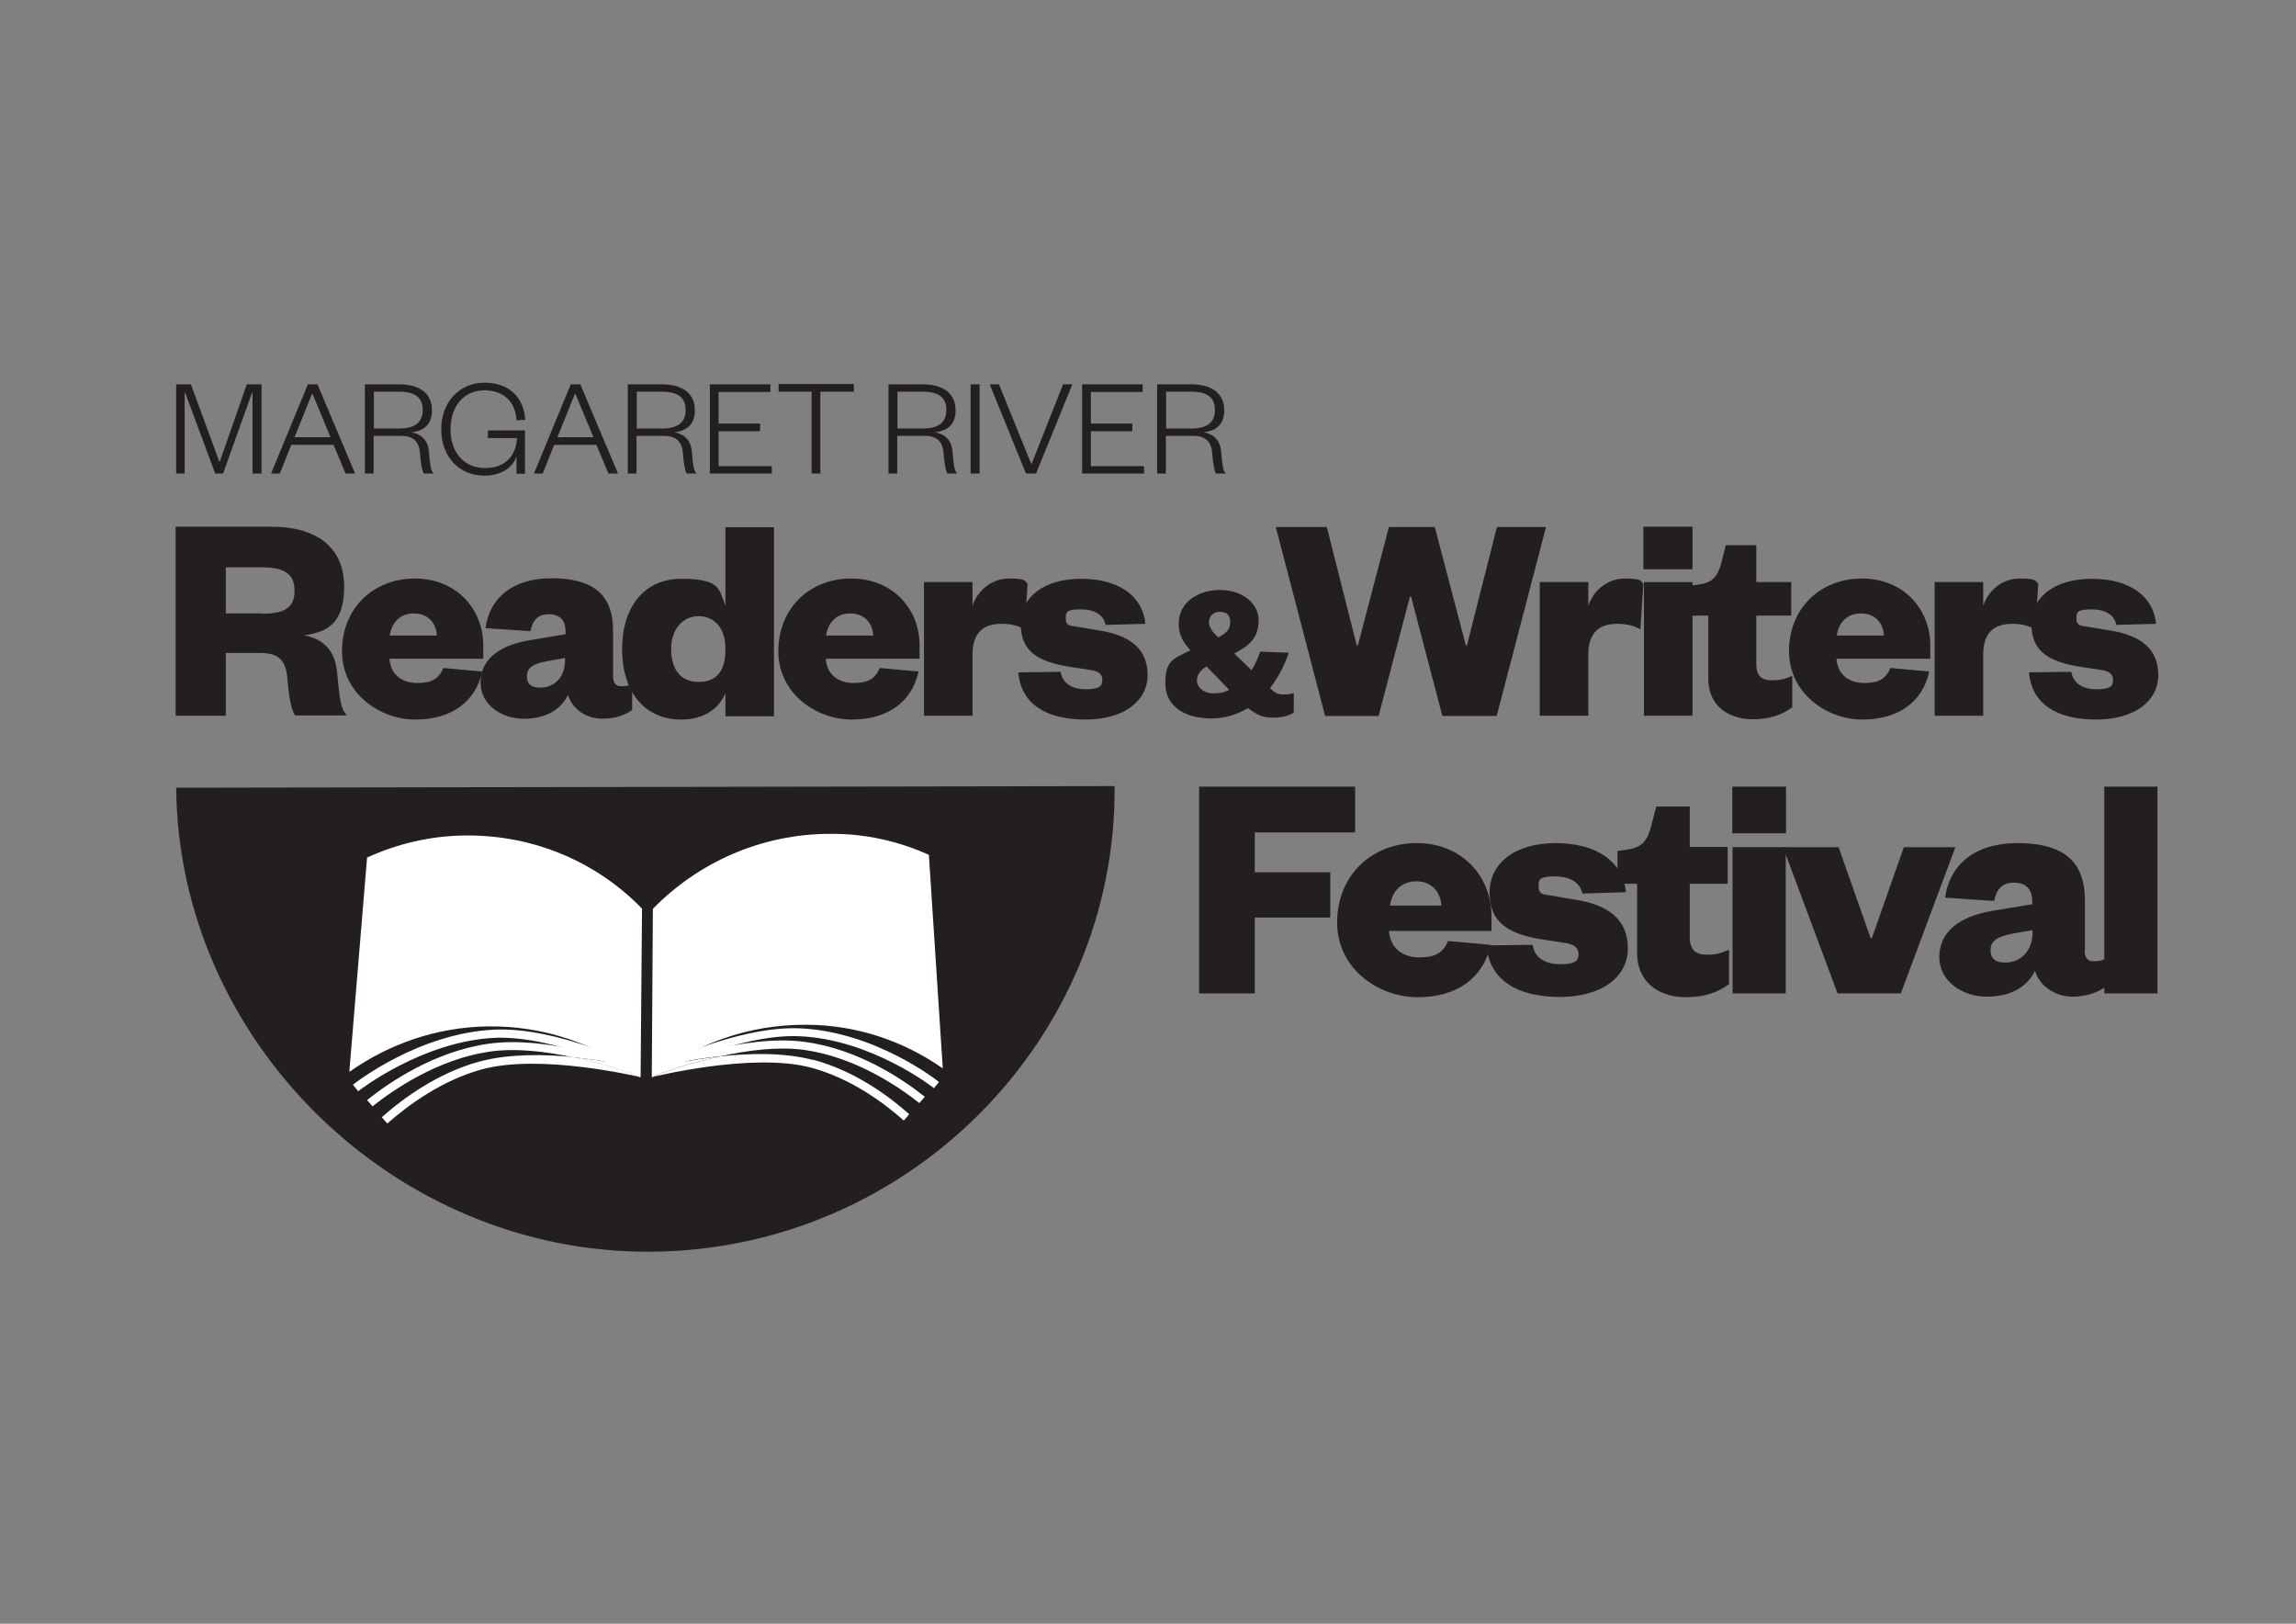
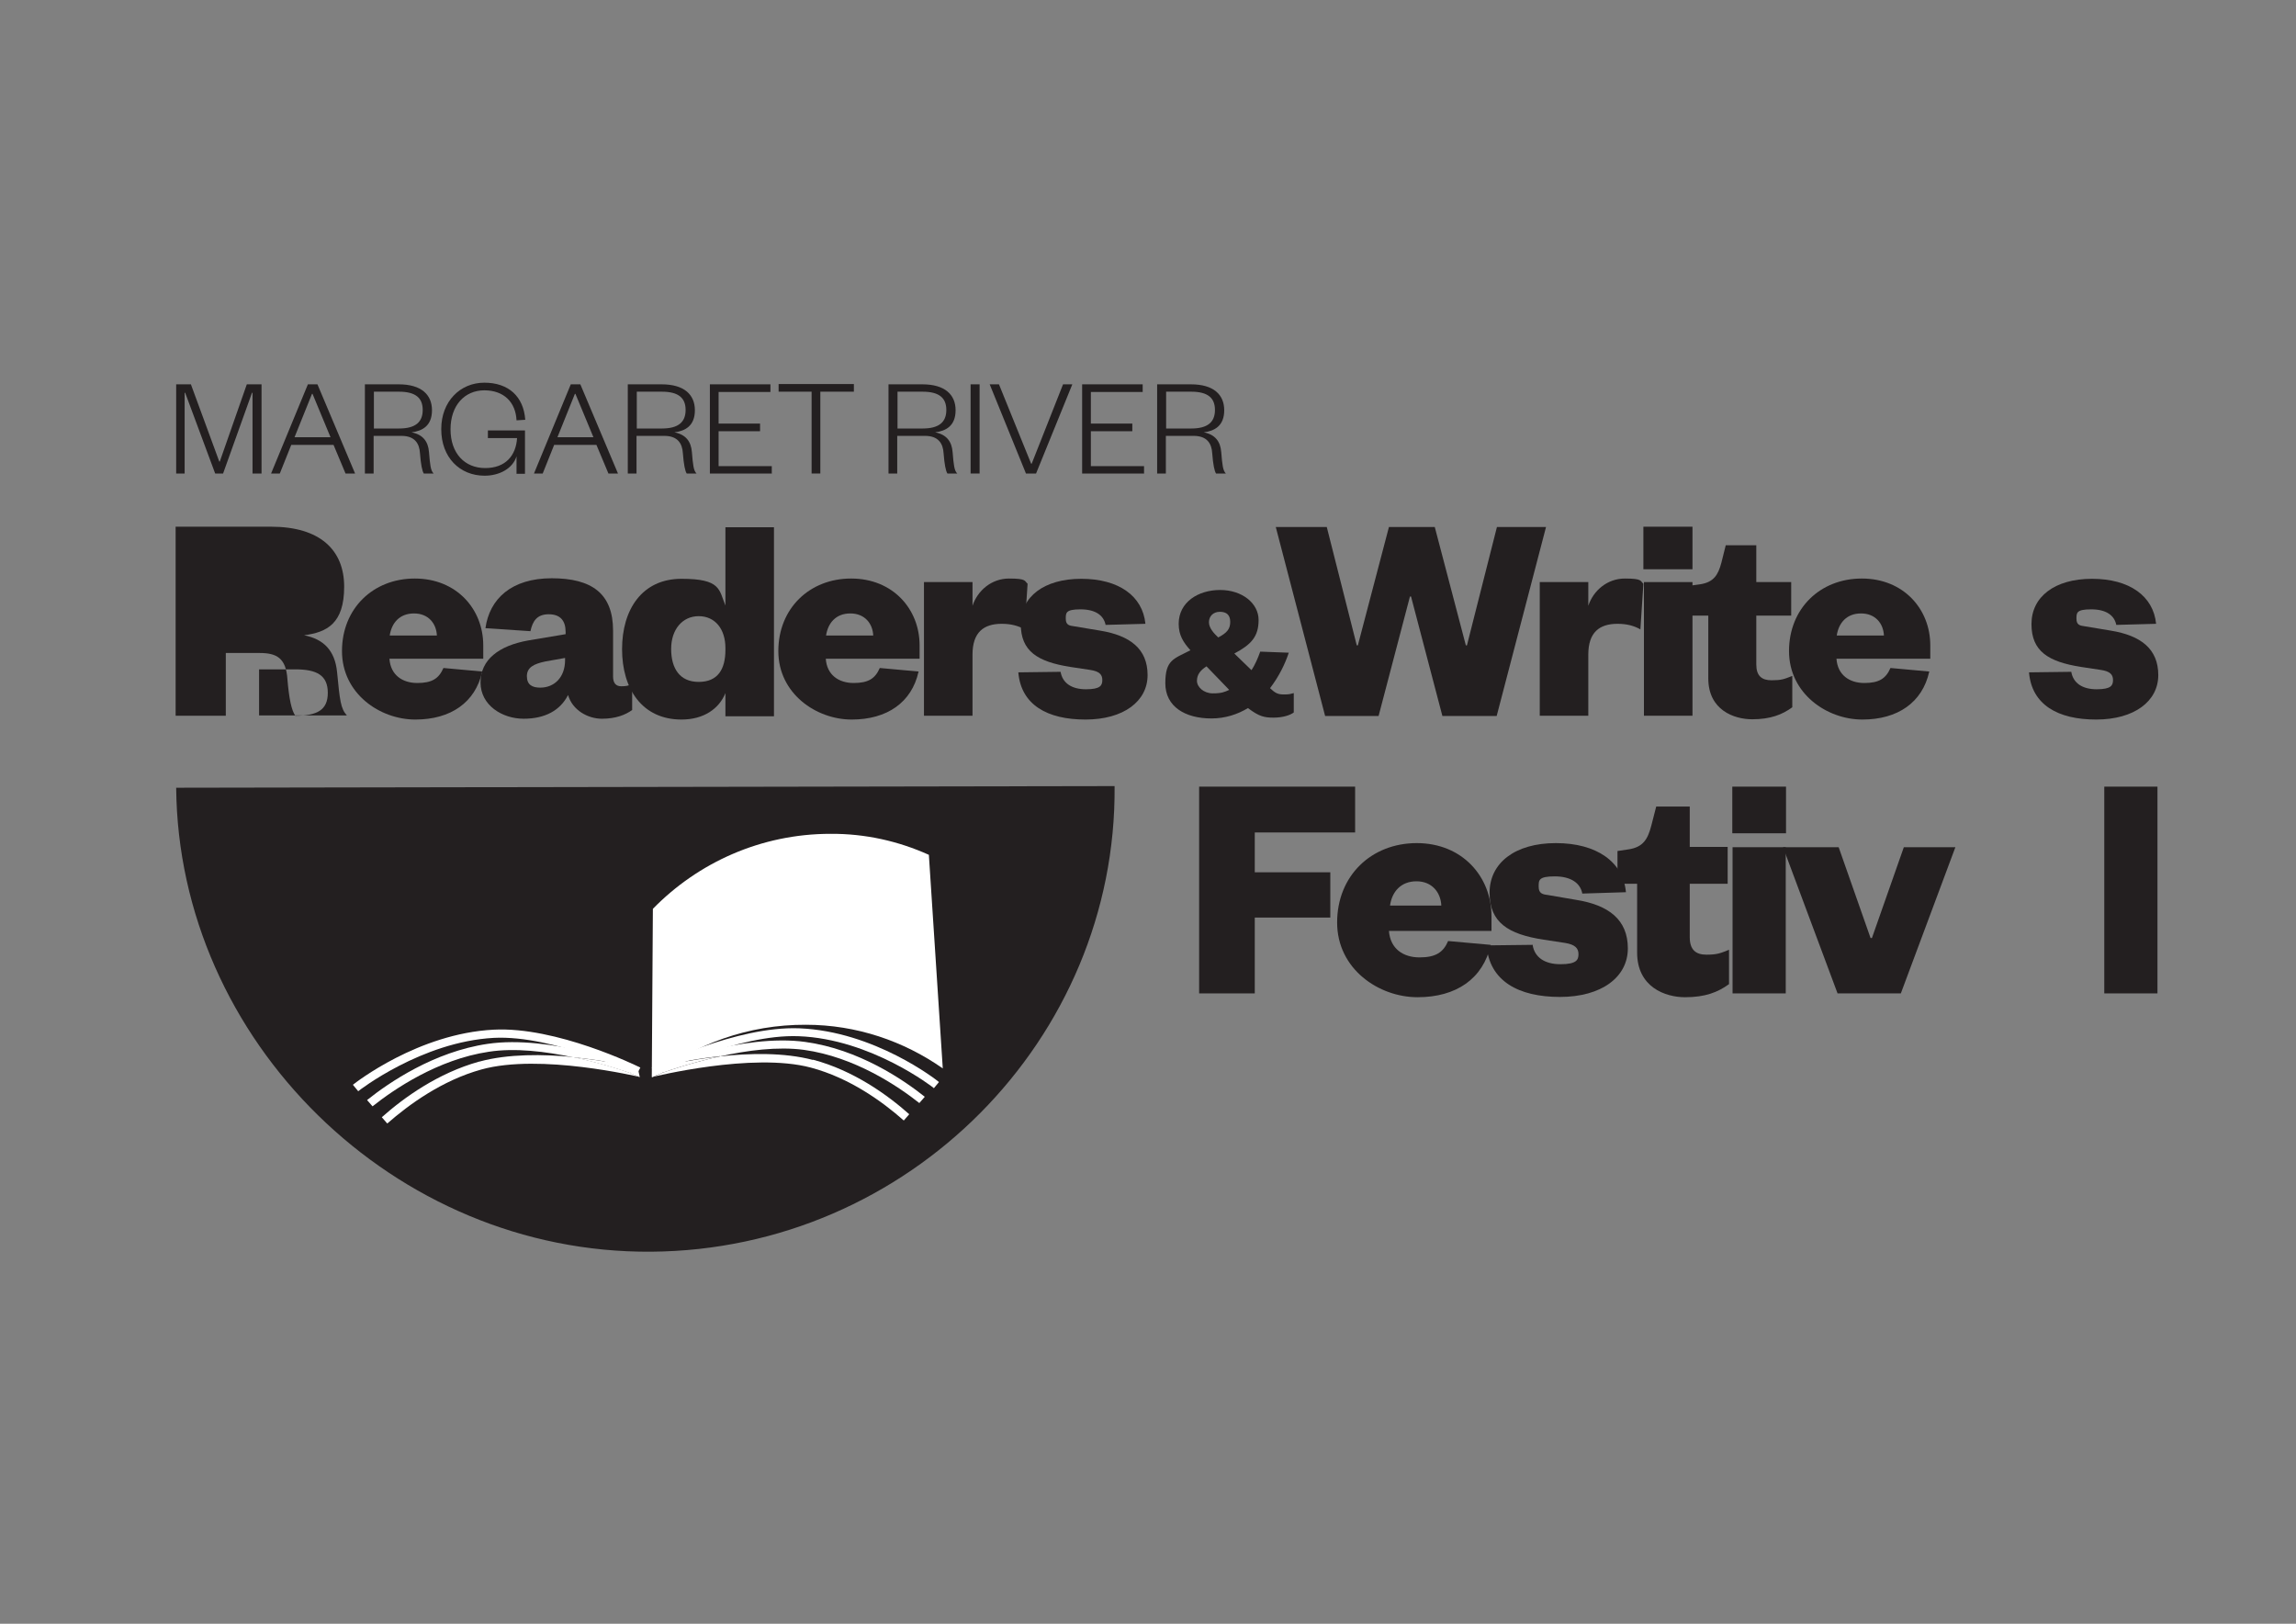
<svg xmlns="http://www.w3.org/2000/svg" id="Layer_1" version="1.1" viewBox="0 0 841.9 595.3">
  <rect x="0" y="0" width="841.9" height="595.3" fill="#808080" stroke="none" />
  <defs>
    <style>
      .st0 {
        fill: #231f20;
      }

      .st1 {
        fill: #fff;
      }
    </style>
  </defs>
  <g>
    <path class="st0" d="M439.7,364.2v-75.8h57.2v16.8h-36.8v14.6h27.7v16.6h-27.7v27.8h-20.4Z" />
    <path class="st0" d="M546.6,346.5c-2.8,12.3-12.6,19.1-26.8,19.1s-29.5-10.3-29.5-27.4,12.5-29.1,29.2-29.1,27.4,12.3,27.4,26.8v5.4h-37.6c.5,6.6,5.3,9.7,11.2,9.7s8.7-1.8,10.5-6l15.6,1.4ZM528.5,332c-.2-4.8-3.4-8.9-9.1-8.9s-9,3.8-9.7,8.9h18.9Z" />
    <path class="st0" d="M562,346.5c.7,4.4,4.3,7,10.2,7s6.6-1.6,6.6-3.7-1.2-3.5-4.9-4.1l-7.9-1.2c-13-2-19.8-6.3-19.8-17.2s9.3-18.2,24.3-18.2,24.7,6.9,25.7,18l-16,.5c-.7-3.8-4.1-6.3-10.1-6.3s-5.9,1.4-5.9,3.8,1.4,2.8,3.2,3l10.5,1.8c12,1.9,19,7.3,19,17.8s-9.6,17.8-24.9,17.8-25.9-5.9-26.9-18.9l17-.2Z" />
    <path class="st0" d="M600.3,324h-7.2v-12l4-.6c5.4-.8,7.1-3.7,8.4-8.7l1.8-7h12.3v14.8h13.9v13.5h-13.9v19.6c0,4.6,2.2,6.4,6.1,6.4s5.1-.5,8.3-1.8v12.6c-4.1,3-8.8,4.8-16.1,4.8s-17.6-3.7-17.6-16.4v-25.3Z" />
    <path class="st0" d="M635.2,288.4h19.7v17.1h-19.7v-17.1ZM654.8,310.6v53.6h-19.5v-53.6h19.5Z" />
    <path class="st0" d="M673.8,364.2l-20-53.6h20.4l11.7,33.3h.5l11.7-33.3h18.9l-20,53.6h-23.2Z" />
-     <path class="st0" d="M764.4,348.4c0,2.8,1.2,4,3.2,4s2.8-.2,4.3-.8v10.3c-2.8,1.9-6.6,3.5-12.1,3.5s-11.8-3.4-13.6-9.5c-3.1,6.3-9.3,9.5-17.8,9.5s-17.3-5.4-17.3-14.6,7.5-14.8,19.1-16.8l15-2.5v-.8c0-4.4-2-7.1-6.7-7.1s-6.5,2.8-7.3,6.7l-18-1.2c1.7-11.8,10.5-20,26.6-20s24.7,6.1,24.7,21v18.3ZM745.3,341l-7.9,1.4c-4.7,1-7.5,2.4-7.5,5.9s2.2,4.6,5.4,4.6c5.5,0,10-4.1,10-11.1v-.8Z" />
    <path class="st0" d="M791.1,288.4v75.8h-19.5v-75.8h19.5Z" />
  </g>
-   <path class="st0" d="M108.3,262.4c-1.4-1.9-2.3-6.2-2.9-13.3-.5-7.9-4-9.7-10.2-9.7h-12.4v23h-18.4v-69.3h35c17.9,0,26.8,8.5,26.8,22s-6.3,16.7-14.7,17.8c7.1,1.4,11.3,5.5,12.1,13.5,1,10.3,1.3,13.4,3.6,15.9h-18.9ZM96.1,225c7.9,0,11.9-2,11.9-8.4s-4-8.6-11.9-8.6h-13.3v16.9h13.3Z" />
+   <path class="st0" d="M108.3,262.4c-1.4-1.9-2.3-6.2-2.9-13.3-.5-7.9-4-9.7-10.2-9.7h-12.4v23h-18.4v-69.3h35c17.9,0,26.8,8.5,26.8,22s-6.3,16.7-14.7,17.8c7.1,1.4,11.3,5.5,12.1,13.5,1,10.3,1.3,13.4,3.6,15.9h-18.9Zc7.9,0,11.9-2,11.9-8.4s-4-8.6-11.9-8.6h-13.3v16.9h13.3Z" />
  <path class="st0" d="M176.8,246.3c-2.5,11.2-11.5,17.5-24.5,17.5s-26.9-9.5-26.9-25.1,11.4-26.6,26.7-26.6,25.1,11.2,25.1,24.5v4.9h-34.4c.4,6,4.8,8.9,10.2,8.9s7.9-1.6,9.6-5.5l14.3,1.3ZM160.2,233c-.2-4.4-3.1-8.1-8.4-8.1s-8.2,3.5-8.9,8.1h17.3Z" />
  <path class="st0" d="M224.8,248c0,2.5,1.1,3.6,3,3.6s2.5-.2,4-.8v9.5c-2.5,1.8-6,3.2-11.1,3.2s-10.8-3.1-12.4-8.7c-2.9,5.7-8.5,8.7-16.3,8.7s-15.8-4.9-15.8-13.3,6.8-13.5,17.5-15.4l13.7-2.3v-.8c0-4.1-1.9-6.5-6.2-6.5s-5.9,2.5-6.7,6.2l-16.5-1.1c1.5-10.8,9.6-18.3,24.3-18.3s22.5,5.6,22.5,19.2v16.7ZM207.3,241.2l-7.3,1.3c-4.3.9-6.8,2.2-6.8,5.4s2,4.2,4.9,4.2c5.1,0,9.1-3.7,9.1-10.1v-.8Z" />
  <path class="st0" d="M266,254.1c-2.3,5.7-7.9,9.7-16.1,9.7-14.5,0-21.8-11.3-21.8-25.8s7.3-25.8,21.8-25.8,13.7,4,16.1,9.8v-28.7h17.8v69.3h-17.8v-8.4ZM266,237.6c0-7-3.8-11.7-9.8-11.7s-10.1,4.9-10.1,12,3.1,12.1,10.1,12.1,9.8-4.6,9.8-11.8v-.7Z" />
  <path class="st0" d="M336.8,246.3c-2.5,11.2-11.5,17.5-24.5,17.5s-26.9-9.5-26.9-25.1,11.4-26.6,26.7-26.6,25.1,11.2,25.1,24.5v4.9h-34.4c.4,6,4.8,8.9,10.2,8.9s7.9-1.6,9.6-5.5l14.3,1.3ZM320.2,233c-.2-4.4-3.1-8.1-8.4-8.1s-8.2,3.5-8.9,8.1h17.3Z" />
  <path class="st0" d="M375.8,230.8c-2.4-1.4-5.1-2.1-8.5-2.1-6.6,0-10.7,3.1-10.7,11.3v22.4h-17.8v-49h17.8v8.7c1.8-5.5,6.9-10,13.4-10s5.6.9,6.8,1.9l-1.1,16.8Z" />
  <path class="st0" d="M388.9,246.3c.7,4.1,4,6.4,9.3,6.4s6-1.4,6-3.4-1.1-3.2-4.5-3.7l-7.3-1.1c-11.9-1.9-18.1-5.7-18.1-15.7s8.5-16.6,22.2-16.6,22.5,6.3,23.5,16.5l-14.6.4c-.7-3.5-3.7-5.7-9.2-5.7s-5.4,1.3-5.4,3.5,1.3,2.5,3,2.7l9.6,1.6c11,1.8,17.4,6.7,17.4,16.3s-8.8,16.3-22.8,16.3-23.6-5.4-24.6-17.3l15.5-.2Z" />
  <path class="st0" d="M472.6,239.2c-1.4,4.3-3.7,8.9-6.9,13.1,1.7,1.6,2.7,2.3,4.9,2.3s2.2-.1,3.8-.5v7.1c-1.3,1-4,1.9-7.4,1.9s-5.3-.4-9.4-3.5c-3.8,2.3-8.3,3.8-13.4,3.8-9.6,0-16.9-4.3-16.9-12.9s3-8.9,9.2-12.1c-2.6-2.9-4.3-5.5-4.3-9.7,0-7.9,7.1-12.4,15.2-12.4s14.1,4.9,14.1,11-2.7,9-8.9,12.3l6.3,6.1c1.3-2,2.3-4.3,3.2-6.8l10.5.4ZM450.8,253l-8.4-8.7c-2.2,1.4-3.5,3-3.5,5.3s2.5,4.6,5.8,4.6,4.3-.5,6.1-1.3ZM446.7,233.7c3.3-1.7,4.4-3.2,4.4-5.7s-1.3-3.7-3.8-3.7-4,1.7-4,3.8,1.7,4,3.4,5.6Z" />
  <path class="st0" d="M537.5,236.6h.4l11-43.4h18l-18.1,69.3h-19.9l-11.5-43.8h-.4l-11.5,43.8h-19.6l-18.1-69.3h18.7l11,43.4h.4l11.4-43.4h16.8l11.4,43.4Z" />
  <path class="st0" d="M601.6,230.8c-2.4-1.4-5.1-2.1-8.5-2.1-6.6,0-10.7,3.1-10.7,11.3v22.4h-17.8v-49h17.8v8.7c1.8-5.5,6.9-10,13.4-10s5.6.9,6.8,1.9l-1.1,16.8Z" />
  <path class="st0" d="M602.6,193.1h18v15.6h-18v-15.6ZM620.6,213.4v49h-17.8v-49h17.8Z" />
  <path class="st0" d="M626.5,225.7h-6.6v-11l3.6-.5c4.9-.8,6.5-3.4,7.7-7.9l1.6-6.4h11.2v13.5h12.8v12.3h-12.8v17.9c0,4.2,2,5.8,5.6,5.8s4.6-.4,7.6-1.6v11.5c-3.7,2.7-8,4.4-14.7,4.4s-16.1-3.4-16.1-15v-23.1Z" />
  <path class="st0" d="M707.4,246.3c-2.5,11.2-11.5,17.5-24.5,17.5s-26.9-9.5-26.9-25.1,11.4-26.6,26.7-26.6,25.1,11.2,25.1,24.5v4.9h-34.4c.4,6,4.8,8.9,10.2,8.9s7.9-1.6,9.6-5.5l14.3,1.3ZM690.8,233c-.2-4.4-3.1-8.1-8.4-8.1s-8.2,3.5-8.9,8.1h17.3Z" />
-   <path class="st0" d="M746.4,230.8c-2.4-1.4-5.1-2.1-8.5-2.1-6.6,0-10.7,3.1-10.7,11.3v22.4h-17.8v-49h17.8v8.7c1.8-5.5,6.9-10,13.4-10s5.6.9,6.8,1.9l-1.1,16.8Z" />
  <path class="st0" d="M759.5,246.3c.7,4.1,4,6.4,9.3,6.4s6-1.4,6-3.4-1.1-3.2-4.5-3.7l-7.3-1.1c-11.9-1.9-18.1-5.7-18.1-15.7s8.5-16.6,22.2-16.6,22.5,6.3,23.5,16.5l-14.6.4c-.7-3.5-3.7-5.7-9.2-5.7s-5.4,1.3-5.4,3.5,1.3,2.5,3,2.7l9.6,1.6c11,1.8,17.4,6.7,17.4,16.3s-8.8,16.3-22.8,16.3-23.6-5.4-24.6-17.3l15.5-.2Z" />
  <g>
    <path class="st0" d="M78.9,173.6l-11-29.6h-.2v29.6h-3.1v-32.7h5.4l10.4,28.3h.2l9.9-28.3h5.4v32.7h-3.3v-29.6h-.2l-10.6,29.6h-2.8Z" />
    <path class="st0" d="M116.4,140.9l13.8,32.7h-3.5l-4.4-10.5h-15.5l-4.2,10.5h-3.2l13.5-32.7h3.5ZM108,160.3h13.2l-6.6-15.9h-.2l-6.4,15.9Z" />
    <path class="st0" d="M155.4,173.6c-.6-.9-1.1-3.4-1.4-7.4-.2-3.6-1.9-6.4-6.8-6.4h-10.2v13.8h-3.2v-32.7h12.4c8.3,0,12.2,3.8,12.2,9.5s-3.5,7.6-7.5,8.1c4.2.8,6.1,3.4,6.4,7.2.4,4.8.6,6.8,1.7,7.9h-3.5ZM146.3,157.1c6.1,0,8.7-2.4,8.7-6.8s-2.6-6.7-8.7-6.7h-9.2v13.5h9.2Z" />
    <path class="st0" d="M161.8,157.3c0-10.1,6.9-17,15.8-17s14.4,5.1,15,13.6l-3.2.2c-.3-6.6-4.6-11-11.8-11s-12.4,5.5-12.4,14.3,5.2,14.2,12.7,14.2,11.3-4.6,11.7-11h-10.7v-2.8h13.6v15.9h-3.1v-6.4c-1.4,4.5-6.3,7.1-11.7,7.1-9.2,0-15.9-6.8-15.9-17Z" />
    <path class="st0" d="M212.8,140.9l13.8,32.7h-3.5l-4.4-10.5h-15.5l-4.2,10.5h-3.2l13.5-32.7h3.5ZM204.4,160.3h13.2l-6.6-15.9h-.2l-6.4,15.9Z" />
    <path class="st0" d="M251.8,173.6c-.6-.9-1.1-3.4-1.4-7.4-.2-3.6-1.9-6.4-6.8-6.4h-10.2v13.8h-3.2v-32.7h12.4c8.3,0,12.2,3.8,12.2,9.5s-3.5,7.6-7.5,8.1c4.2.8,6.1,3.4,6.4,7.2.4,4.8.6,6.8,1.7,7.9h-3.5ZM242.7,157.1c6.1,0,8.7-2.4,8.7-6.8s-2.6-6.7-8.7-6.7h-9.2v13.5h9.2Z" />
    <path class="st0" d="M282.9,173.6h-22.6v-32.7h22.2v2.8h-19v11.6h15.2v2.8h-15.2v12.8h19.5v2.8Z" />
    <path class="st0" d="M297.6,173.6v-30h-12.1v-2.8h27.6v2.8h-12.3v30h-3.3Z" />
    <path class="st0" d="M347.4,173.6c-.6-.9-1.1-3.4-1.4-7.4-.2-3.6-1.9-6.4-6.8-6.4h-10.2v13.8h-3.2v-32.7h12.4c8.3,0,12.2,3.8,12.2,9.5s-3.5,7.6-7.5,8.1c4.2.8,6.1,3.4,6.4,7.2.4,4.8.6,6.8,1.7,7.9h-3.5ZM338.3,157.1c6.1,0,8.7-2.4,8.7-6.8s-2.6-6.7-8.7-6.7h-9.2v13.5h9.2Z" />
    <path class="st0" d="M359.2,140.9v32.7h-3.3v-32.7h3.3Z" />
    <path class="st0" d="M376.2,173.6l-13.3-32.7h3.4l11.8,29.1h.2l11.5-29.1h3.4l-13.3,32.7h-3.6Z" />
    <path class="st0" d="M419.4,173.6h-22.6v-32.7h22.2v2.8h-19v11.6h15.2v2.8h-15.2v12.8h19.5v2.8Z" />
    <path class="st0" d="M445.9,173.6c-.6-.9-1.1-3.4-1.4-7.4-.2-3.6-1.9-6.4-6.8-6.4h-10.2v13.8h-3.2v-32.7h12.4c8.3,0,12.2,3.8,12.2,9.5s-3.5,7.6-7.5,8.1c4.2.8,6.1,3.4,6.4,7.2.4,4.8.6,6.8,1.7,7.9h-3.5ZM436.8,157.1c6.1,0,8.7-2.4,8.7-6.8s-2.6-6.7-8.7-6.7h-9.2v13.5h9.2Z" />
  </g>
  <path class="st0" d="M408.7,288.2c.8,92.7-75.5,170-169.9,170.7-94.4.7-173.4-77.4-174.2-170.1l344-.6Z" />
  <g>
    <path class="st1" d="M239,394.7v.2s.3,0,.3,0c15.5-12.1,35.1-19.3,56.2-19.2,18.6,0,35.9,6,50.2,16l-5.1-78.3c-11.1-5-23.3-7.8-36.1-7.7-25.5,0-48.6,10.6-65.1,27.5" />
    <path class="st1" d="M342.4,398.9c-.2-.2-23-18-49.5-19-22.3-.9-52.3,14-52.6,14.2l-1.3-2.6c1.3-.6,31-15.4,54.1-14.5,27.5,1.1,50.3,18.9,51.2,19.7l-1.9,2.3Z" />
    <g>
      <path class="st1" d="M264,387.3c9.8-2.2,21.2-3.7,30.8-2.4,18.7,2.6,34.6,13.4,42.3,19.5l2-2.3c-7.9-6.3-24.2-17.4-43.8-20.1-22.8-3.2-53.9,8.7-55.2,9.2l-.8,3.6s2.5-1.1,3.6-1.5l-.6-2.3c.7-.2,9.9-2.5,21.7-3.8Z" />
      <path class="st1" d="M298.1,388.6c-10.6-2.8-23.4-2.5-34.1-1.3-9.6,2.1-17.7,4.8-21.1,6l-3.6,1.5c.3,0,36.6-9.1,58-3.4,14.3,3.8,26.3,12.5,34.1,19.4l2-2.3c-8-7.1-20.3-16-35.3-20Z" />
      <path class="st1" d="M242.3,391l.6,2.3c3.4-1.2,11.5-3.9,21.1-6-11.8,1.3-21,3.6-21.7,3.8Z" />
    </g>
-     <path class="st1" d="M128.1,392.8l6.5-78.4c11.1-5.1,23.4-8,36.2-8.1,25.5-.2,48.4,10.1,64.6,26.8v1.9s-.5,59.7-.5,59.7v.2s-.3,0-.3,0c-15.3-11.9-34.8-18.9-55.9-18.6-18.6.3-36,6.4-50.5,16.6Z" />
    <path class="st1" d="M131.3,400l-1.9-2.3c1-.8,24-18.8,51.6-20.2,23.1-1.2,52.6,13.3,53.8,13.9l-1.4,2.7c-.3-.1-30.1-14.7-52.3-13.6-26.5,1.4-49.6,19.4-49.8,19.6Z" />
    <g>
      <path class="st1" d="M210,387.6c-9.8-2.1-21.2-3.5-30.8-2-18.7,2.8-34.8,13.8-42.6,20l-2-2.3c8-6.4,24.5-17.7,44.2-20.6,22.9-3.4,53.7,8.1,55,8.6l.8,3.6s-2.5-1.1-3.6-1.5l.6-2.3c-.7-.2-9.9-2.4-21.6-3.5Z" />
      <path class="st1" d="M175.8,389.2c10.6-2.9,23.5-2.7,34.1-1.7,9.6,2,17.7,4.6,21,5.8l3.6,1.5c-.3,0-36.4-8.7-58-2.7-14.4,4-26.5,12.8-34.5,19.8l-2-2.3c8.1-7.2,20.6-16.2,35.7-20.4Z" />
      <path class="st1" d="M231.6,391.1l-.6,2.3c-3.4-1.2-11.4-3.8-21-5.8,11.8,1.2,20.9,3.3,21.6,3.5Z" />
    </g>
  </g>
</svg>